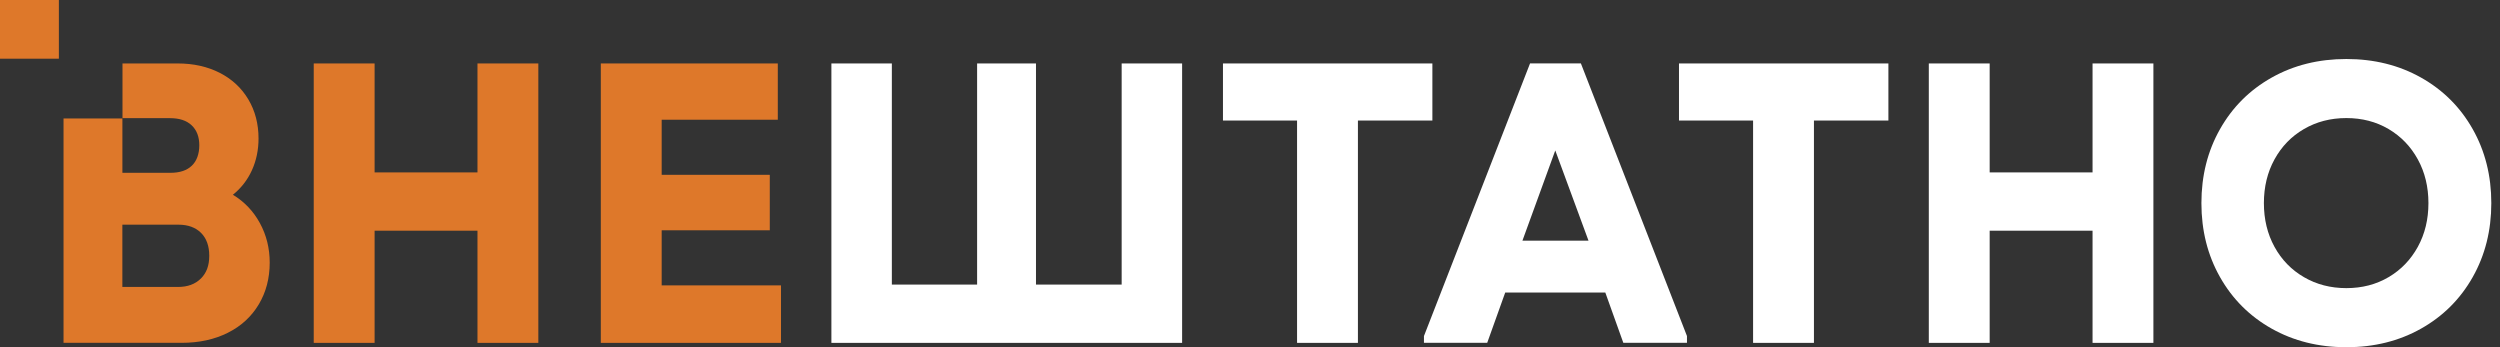
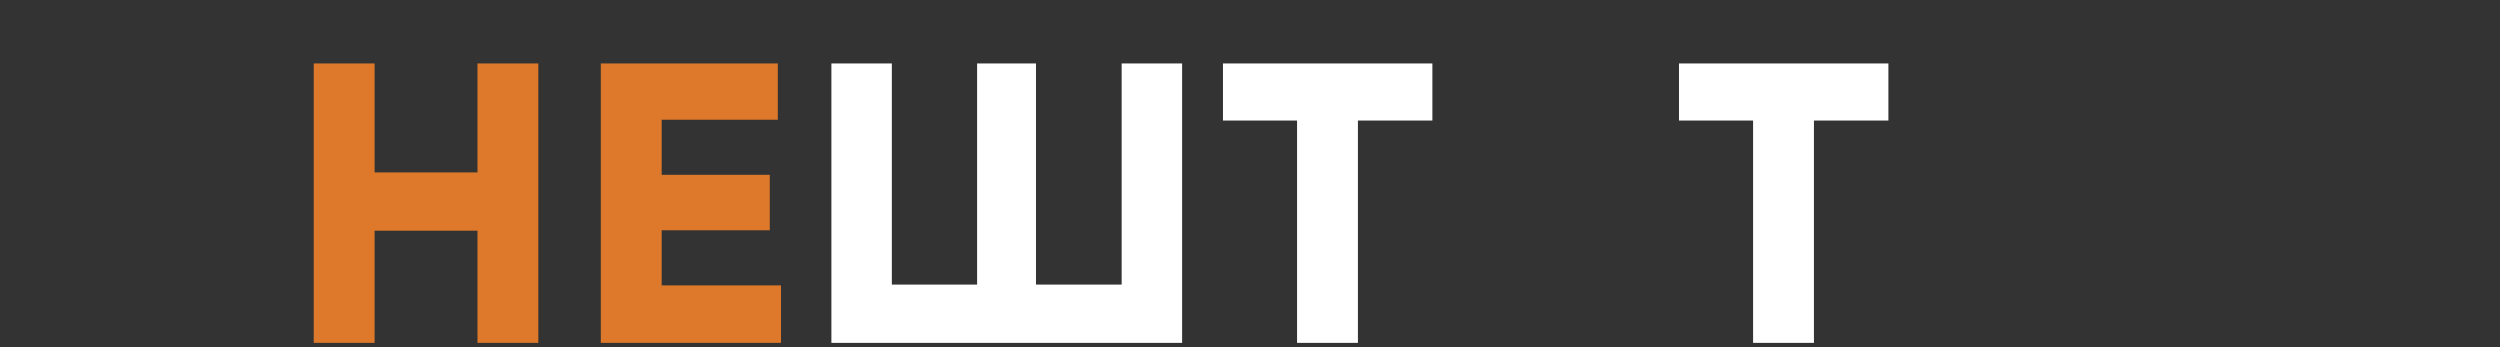
<svg xmlns="http://www.w3.org/2000/svg" width="252" height="35" viewBox="0 0 252 35" fill="none">
  <rect x="0" y="0" width="252" height="35" fill="#333333" stroke="none" />
  <g clip-path="url(#clip0_721_348)">
    <path d="M48.13 23.254H37.759V34.561H31.625V6.396H37.759V17.378H48.13V6.396H54.264V34.561H48.13V23.254Z" fill="#DE782A" />
    <path d="M60.562 6.396H78.402V12.068H66.697V17.622H77.594V23.213H66.697V28.767H78.724V34.561H60.562V6.396Z" fill="#DE782A" />
    <path d="M83.805 6.396H89.898V28.686H98.493V6.396H104.427V28.686H113.063V6.396H119.157V34.561H83.805V6.396Z" fill="white" />
    <path d="M130.74 12.15H123.275V6.396H144.384V12.15H136.878V34.561H130.744V12.15H130.74Z" fill="white" />
-     <path d="M143.535 33.873L154.228 6.393H159.354L170.047 33.873V34.557H163.631L161.815 29.487H151.726L149.91 34.557H143.535V33.873ZM160.121 24.259L156.771 15.165L153.461 24.259H160.121Z" fill="white" />
    <path d="M176.707 12.15H169.242V6.396H190.351V12.15H182.845V34.561H176.711V12.15H176.707Z" fill="white" />
-     <path d="M210.929 23.254H200.558V34.561H194.424V6.396H200.558V17.378H210.929V6.396H217.063V34.561H210.929V23.254Z" fill="white" />
-     <path d="M228.987 33.128C226.767 31.879 225.033 30.15 223.78 27.936C222.527 25.723 221.902 23.237 221.902 20.474C221.902 17.711 222.527 15.225 223.78 13.012C225.033 10.798 226.767 9.069 228.987 7.82C231.208 6.571 233.714 5.948 236.513 5.948C239.313 5.948 241.819 6.571 244.039 7.82C246.259 9.069 247.994 10.798 249.247 13.012C250.5 15.225 251.124 17.711 251.124 20.474C251.124 23.237 250.5 25.723 249.247 27.936C247.994 30.15 246.259 31.879 244.039 33.128C241.819 34.377 239.309 35 236.513 35C233.718 35 231.208 34.377 228.987 33.128ZM229.269 24.881C229.983 26.183 230.971 27.2 232.236 27.936C233.501 28.673 234.926 29.043 236.513 29.043C238.101 29.043 239.521 28.673 240.77 27.936C242.023 27.2 243.003 26.178 243.717 24.881C244.431 23.578 244.786 22.11 244.786 20.474C244.786 18.838 244.431 17.369 243.717 16.067C243.003 14.765 242.023 13.748 240.77 13.008C239.517 12.271 238.101 11.901 236.513 11.901C234.926 11.901 233.501 12.271 232.236 13.008C230.971 13.744 229.983 14.765 229.269 16.067C228.555 17.369 228.2 18.838 228.2 20.474C228.2 22.11 228.555 23.578 229.269 24.881Z" fill="white" />
-     <path d="M26.198 22.489C25.537 21.28 24.631 20.328 23.476 19.632C24.309 18.961 24.95 18.139 25.395 17.159C25.839 16.178 26.06 15.112 26.06 13.96C26.06 12.488 25.717 11.169 25.031 10.018C24.346 8.866 23.382 7.971 22.146 7.34C20.909 6.71 19.497 6.396 17.909 6.396H12.347V11.91H17.142C18.085 11.91 18.811 12.15 19.322 12.634C19.832 13.118 20.089 13.79 20.089 14.644C20.089 15.498 19.84 16.215 19.342 16.695C18.844 17.179 18.126 17.419 17.183 17.419H12.338V11.938H6.404V34.557H18.309C20.056 34.557 21.603 34.223 22.95 33.552C24.297 32.88 25.337 31.928 26.076 30.695C26.815 29.463 27.186 28.055 27.186 26.472C27.186 25.023 26.856 23.697 26.198 22.489ZM20.244 28.079C19.681 28.641 18.913 28.925 17.942 28.925H12.334V22.647H17.983C18.95 22.647 19.709 22.924 20.264 23.473C20.815 24.023 21.093 24.796 21.093 25.788C21.093 26.781 20.811 27.518 20.244 28.083V28.079Z" fill="#DE782A" />
-     <path d="M5.934 0H0V5.916H5.934V0Z" fill="#DE782A" />
  </g>
  <defs>
    <clipPath id="clip0_721_348">
      <rect width="251.125" height="35" fill="white" />
    </clipPath>
  </defs>
</svg>